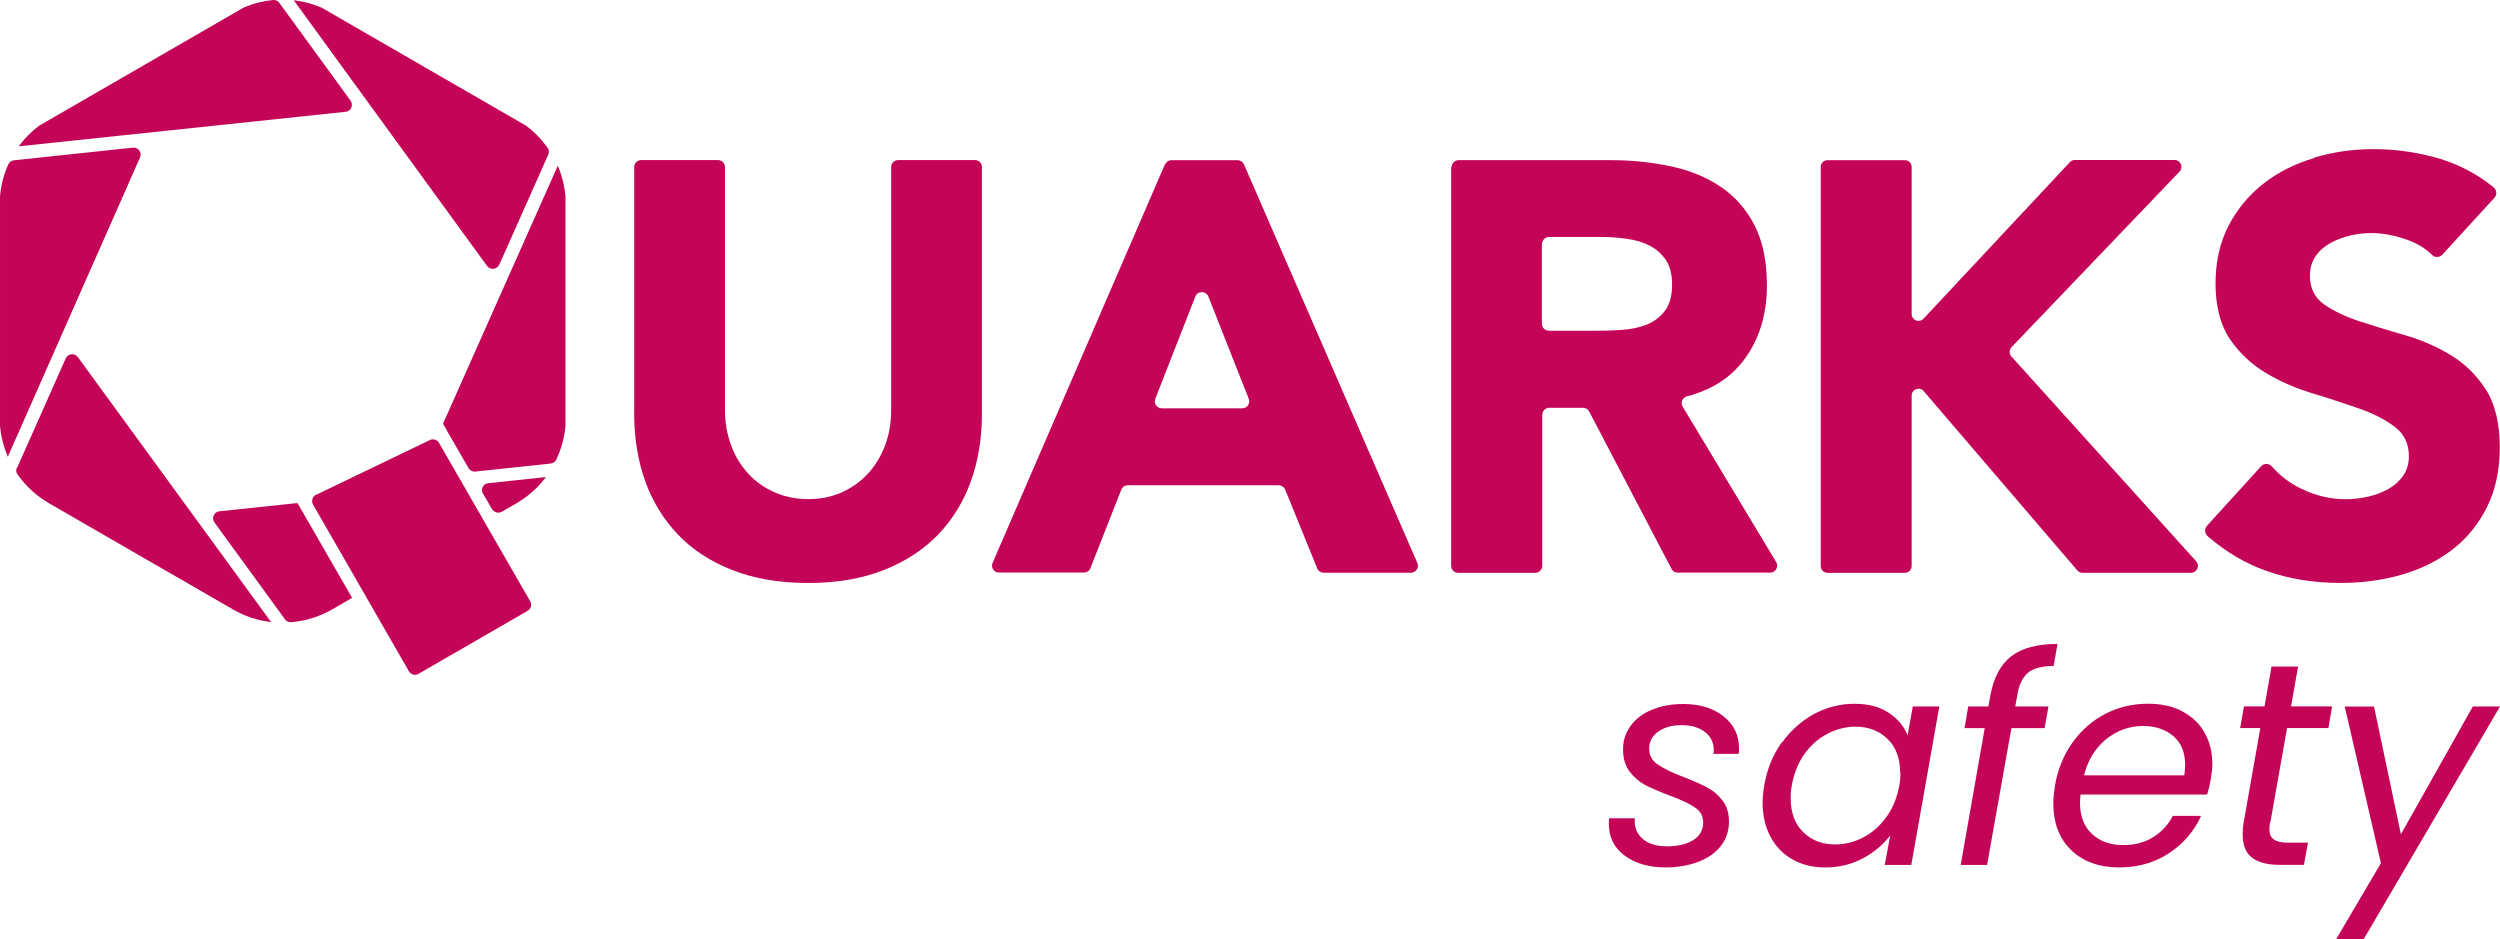
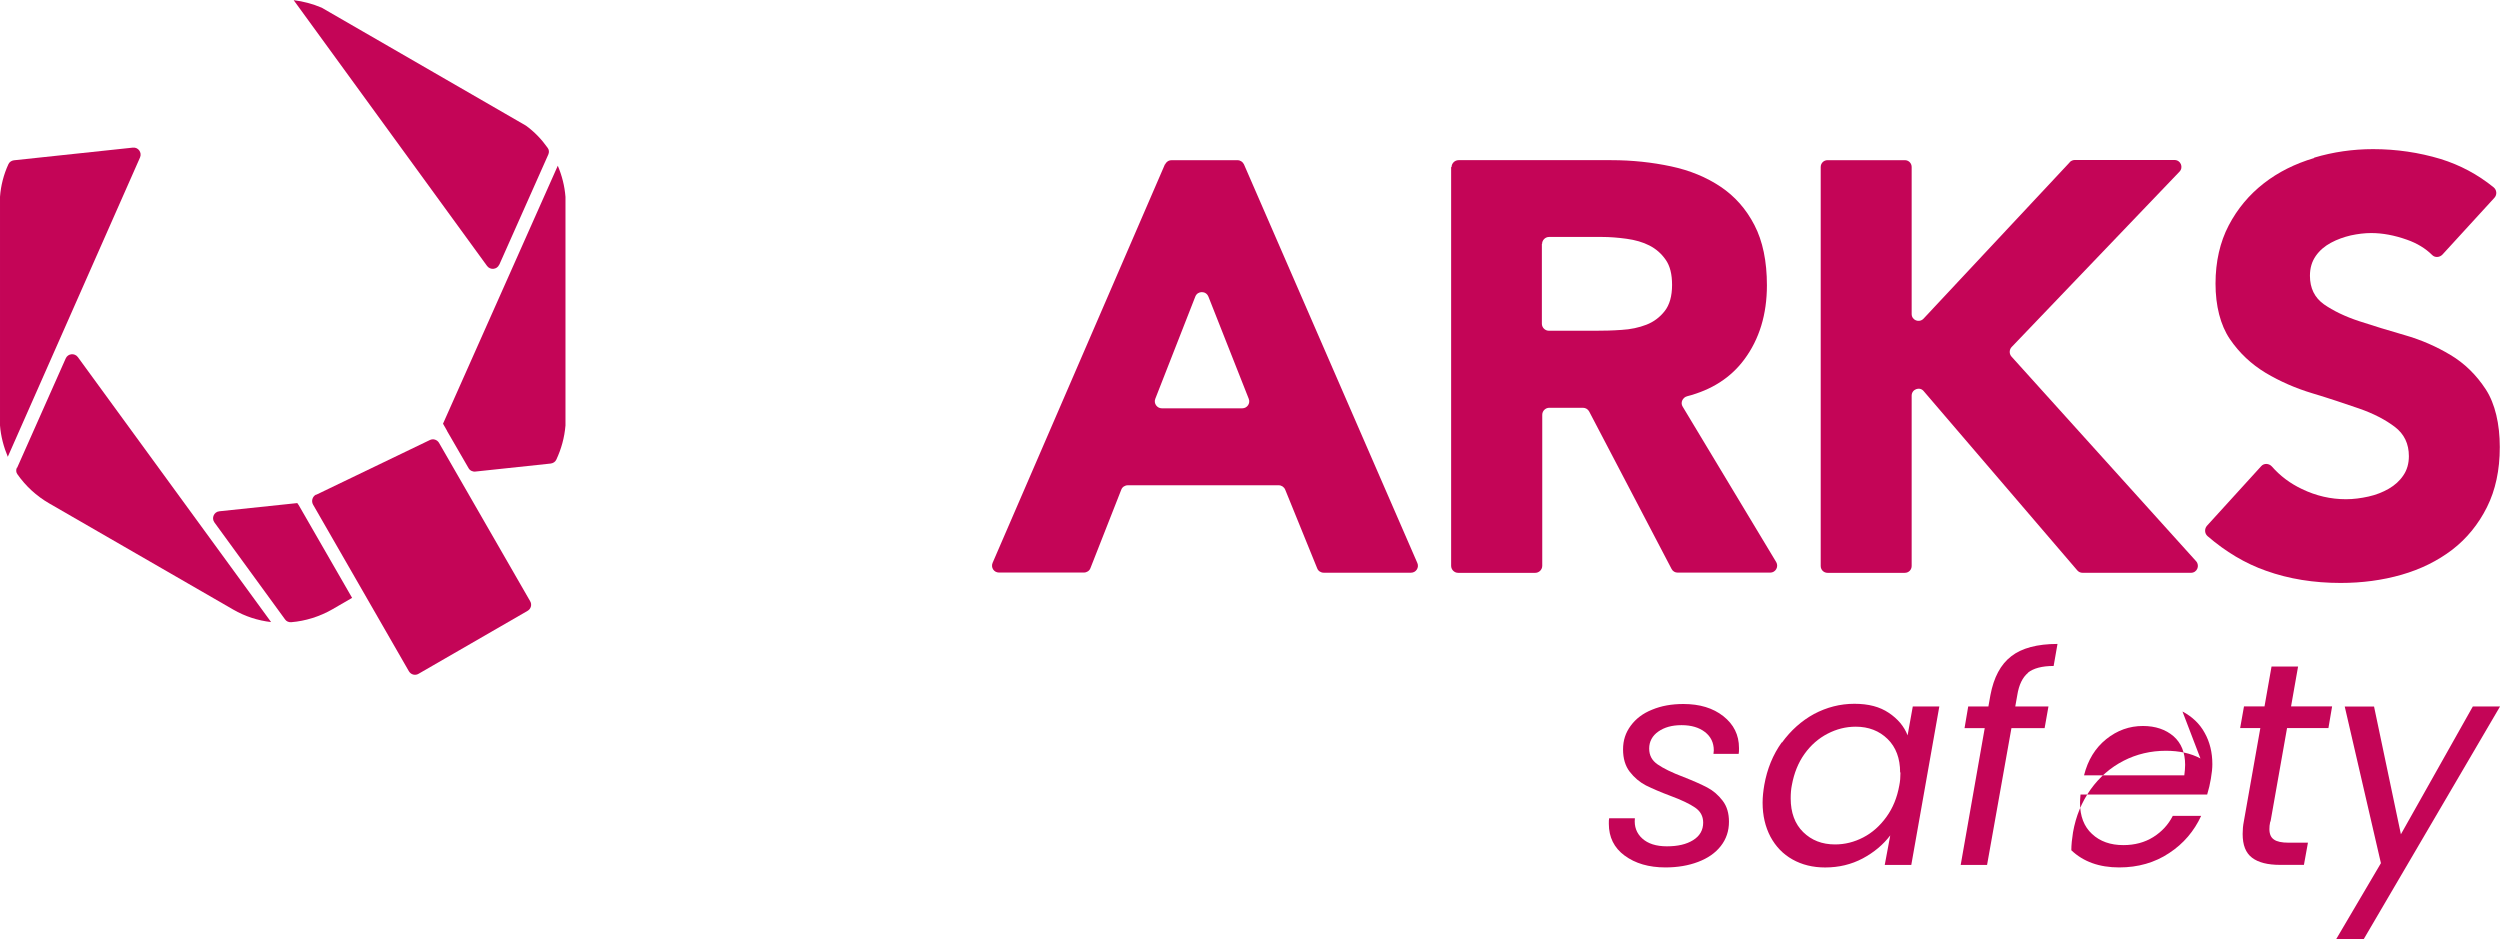
<svg xmlns="http://www.w3.org/2000/svg" id="Calque_1" viewBox="0 0 598.12 224.75">
  <defs>
    <style>.cls-1{fill:#c40557;}</style>
  </defs>
  <path class="cls-1" d="M388.7,204.71c-2.55-1.88-3.79-4.43-3.79-7.62,0-.6,0-1.04.08-1.32h6.15c-.2,2,.4,3.59,1.76,4.83s3.31,1.88,5.91,1.88,4.67-.48,6.27-1.48,2.4-2.4,2.4-4.19c0-1.52-.64-2.71-1.92-3.59s-3.27-1.84-5.95-2.83c-2.36-.88-4.27-1.72-5.83-2.48-1.52-.8-2.79-1.88-3.87-3.27-1.08-1.4-1.6-3.19-1.6-5.35s.6-3.99,1.84-5.67,2.91-2.95,5.11-3.83c2.2-.92,4.67-1.36,7.5-1.36,3.87,0,7.07.96,9.54,2.91,2.48,1.96,3.75,4.47,3.75,7.62,0,.6,0,1.08-.08,1.4h-6.03l.08-.84c0-1.84-.72-3.31-2.12-4.39-1.4-1.08-3.27-1.64-5.59-1.64s-4.11.52-5.55,1.52-2.2,2.4-2.2,4.07.68,2.87,2,3.79,3.39,1.96,6.23,3.03c2.36.92,4.23,1.76,5.67,2.51,1.44.76,2.63,1.8,3.67,3.15s1.52,3.03,1.52,5.03c0,2.2-.64,4.15-1.96,5.83-1.32,1.68-3.11,2.91-5.43,3.79s-4.91,1.32-7.82,1.32c-3.95,0-7.23-.96-9.74-2.83h0Z" />
  <path class="cls-1" d="M426.34,177.65c2.12-2.91,4.67-5.19,7.66-6.83,3.03-1.6,6.23-2.44,9.66-2.44s6.07.72,8.22,2.16c2.16,1.44,3.67,3.23,4.51,5.39l1.24-6.91h6.35l-6.71,37.92h-6.35l1.32-7.07c-1.68,2.2-3.83,4.03-6.59,5.51-2.71,1.44-5.71,2.16-8.98,2.16-2.95,0-5.55-.64-7.82-1.92-2.28-1.28-3.99-3.07-5.27-5.43-1.24-2.36-1.88-5.07-1.88-8.14,0-1.4.16-2.79.4-4.23.68-3.87,2.08-7.27,4.19-10.22l.04.04ZM454.6,184.79c0-3.35-1-6.03-2.99-7.98-2-1.96-4.55-2.95-7.62-2.95-2.36,0-4.59.56-6.75,1.68s-3.99,2.71-5.51,4.83c-1.52,2.12-2.51,4.63-3.03,7.46-.2.96-.28,2.04-.28,3.19,0,3.39,1,6.11,2.99,8.06,2,1.96,4.51,2.95,7.62,2.95,2.36,0,4.59-.56,6.75-1.68s3.99-2.75,5.55-4.91c1.56-2.16,2.55-4.63,3.07-7.5.2-.96.28-2,.28-3.11l-.08-.04Z" />
  <path class="cls-1" d="M485.22,160.96c-1.32,1.08-2.2,2.87-2.59,5.35l-.48,2.71h7.94l-.92,5.19h-7.94l-5.83,32.73h-6.31l5.75-32.73h-4.83l.88-5.19h4.83l.48-2.71c.8-4.23,2.44-7.35,4.99-9.3,2.51-1.96,6.23-2.95,11.06-2.95l-.92,5.27c-2.79,0-4.87.56-6.19,1.64h.08Z" />
-   <path class="cls-1" d="M522.15,170.22c2.32,1.24,4.11,2.91,5.31,5.11,1.24,2.2,1.84,4.71,1.84,7.5,0,.96-.12,2.16-.36,3.51-.2,1.2-.48,2.44-.88,3.75h-30.3c-.08.92-.12,1.6-.12,2,0,3.19.96,5.67,2.87,7.43,1.92,1.8,4.43,2.67,7.5,2.67,2.71,0,5.11-.64,7.15-1.92s3.59-2.95,4.67-5.07h6.79c-1.68,3.63-4.19,6.63-7.66,8.9-3.43,2.28-7.43,3.43-11.94,3.43-4.75,0-8.58-1.36-11.46-4.11s-4.31-6.51-4.31-11.26c0-1.32.16-2.75.4-4.27.68-3.91,2.12-7.35,4.23-10.3,2.12-2.95,4.75-5.23,7.86-6.83,3.11-1.6,6.51-2.4,10.14-2.4,3.19,0,5.95.6,8.26,1.84h0ZM522.79,183c0-2.95-.92-5.23-2.79-6.87-1.88-1.6-4.31-2.44-7.31-2.44-3.23,0-6.15,1.04-8.78,3.15-2.63,2.12-4.39,4.99-5.31,8.66h23.99c.12-.92.2-1.76.2-2.55v.04Z" />
+   <path class="cls-1" d="M522.15,170.22c2.32,1.24,4.11,2.91,5.31,5.11,1.24,2.2,1.84,4.71,1.84,7.5,0,.96-.12,2.16-.36,3.51-.2,1.2-.48,2.44-.88,3.75h-30.3c-.08.92-.12,1.6-.12,2,0,3.19.96,5.67,2.87,7.43,1.92,1.8,4.43,2.67,7.5,2.67,2.71,0,5.11-.64,7.15-1.92s3.59-2.95,4.67-5.07h6.79c-1.68,3.63-4.19,6.63-7.66,8.9-3.43,2.28-7.43,3.43-11.94,3.43-4.75,0-8.58-1.36-11.46-4.11c0-1.32.16-2.75.4-4.27.68-3.91,2.12-7.35,4.23-10.3,2.12-2.95,4.75-5.23,7.86-6.83,3.11-1.6,6.51-2.4,10.14-2.4,3.19,0,5.95.6,8.26,1.84h0ZM522.79,183c0-2.95-.92-5.23-2.79-6.87-1.88-1.6-4.31-2.44-7.31-2.44-3.23,0-6.15,1.04-8.78,3.15-2.63,2.12-4.39,4.99-5.31,8.66h23.99c.12-.92.2-1.76.2-2.55v.04Z" />
  <path class="cls-1" d="M543.15,196.57c-.16.68-.2,1.28-.2,1.8,0,1.16.36,2,1.08,2.48.72.52,1.88.76,3.51.76h4.63l-.96,5.31h-5.67c-2.99,0-5.23-.56-6.75-1.72s-2.24-3.03-2.24-5.67c0-1,.08-2,.28-2.99l3.95-22.35h-4.83l.92-5.19h4.91l1.68-9.54h6.35l-1.68,9.54h9.82l-.88,5.19h-9.9l-3.95,22.35-.08.04Z" />
  <path class="cls-1" d="M567.98,169.02l6.43,30.58,17.21-30.58h6.51l-32.65,55.73h-6.59l10.74-18.24-8.66-37.48h7.03Z" />
-   <path class="cls-1" d="M214.89,38.29c-.92,0-1.68.76-1.68,1.68v58.12c0,3.07-.48,5.91-1.48,8.5-.96,2.59-2.36,4.87-4.11,6.75-1.76,1.92-3.87,3.39-6.27,4.47-2.44,1.08-5.07,1.6-7.94,1.6s-5.55-.52-8.02-1.6c-2.48-1.08-4.59-2.55-6.35-4.47-1.76-1.92-3.15-4.15-4.11-6.75-.96-2.59-1.48-5.43-1.48-8.5v-58.12c0-.92-.76-1.68-1.68-1.68h-18.36c-.92,0-1.68.76-1.68,1.68v58.96c0,5.87.88,11.26,2.63,16.17,1.76,4.91,4.39,9.18,7.86,12.81,3.47,3.63,7.82,6.47,13.05,8.5,5.19,2.04,11.26,3.07,18.12,3.07s12.77-1.04,18-3.07c5.19-2.04,9.54-4.87,13.05-8.5,3.47-3.63,6.11-7.9,7.86-12.81,1.76-4.91,2.63-10.3,2.63-16.17v-58.96c0-.92-.76-1.68-1.68-1.68h-18.4Z" />
  <path class="cls-1" d="M289.1,70.94l9.66,24.47c.44,1.08-.36,2.28-1.56,2.28h-19.24c-1.16,0-2-1.2-1.56-2.28l9.58-24.47c.56-1.4,2.55-1.4,3.11,0ZM278.72,39.29l-41.24,95.37c-.48,1.12.32,2.32,1.52,2.32h20.32c.68,0,1.32-.4,1.56-1.04l7.39-18.8c.24-.64.88-1.04,1.56-1.04h36.09c.68,0,1.28.4,1.56,1.04l7.66,18.84c.24.64.88,1.04,1.56,1.04h20.88c1.2,0,2-1.24,1.52-2.32l-41.48-95.37c-.28-.6-.88-1-1.52-1h-15.81c-.68,0-1.28.4-1.52,1l-.04-.04Z" />
  <path class="cls-1" d="M368.94,58.37c0-.92.76-1.68,1.68-1.68h12.57c1.96,0,3.95.16,5.99.44s3.87.8,5.43,1.6,2.87,1.92,3.91,3.43c1.04,1.48,1.52,3.47,1.52,5.99,0,2.71-.6,4.79-1.76,6.27-1.16,1.48-2.63,2.59-4.39,3.27-1.76.68-3.75,1.12-5.95,1.24-2.2.16-4.27.2-6.19.2h-11.18c-.92,0-1.68-.76-1.68-1.68v-19.12l.04.04ZM347.18,39.96v95.41c0,.92.76,1.68,1.68,1.68h18.44c.92,0,1.68-.76,1.68-1.68v-36.13c0-.92.76-1.68,1.68-1.68h8.06c.64,0,1.2.36,1.48.88l19.72,37.68c.28.56.84.88,1.48.88h22.12c1.28,0,2.08-1.4,1.44-2.51l-22.39-37.21c-.6-.96,0-2.2,1.08-2.48,5.87-1.52,10.42-4.43,13.65-8.78,3.63-4.87,5.43-10.82,5.43-17.76,0-5.75-1-10.58-2.99-14.41-2-3.87-4.71-6.91-8.1-9.18s-7.35-3.91-11.86-4.87c-4.51-.96-9.26-1.48-14.29-1.48h-36.53c-.92,0-1.68.76-1.68,1.68l-.08-.04Z" />
  <path class="cls-1" d="M495.2,38.81l-35.01,37.44c-1.04,1.08-2.83.36-2.83-1.12v-35.17c0-.92-.72-1.64-1.64-1.64h-18.48c-.92,0-1.64.72-1.64,1.64v95.45c0,.92.72,1.64,1.64,1.64h18.48c.92,0,1.64-.72,1.64-1.64v-40.76c0-1.52,1.92-2.24,2.87-1.08l36.77,42.91c.32.36.76.56,1.24.56h25.95c1.44,0,2.16-1.68,1.24-2.75l-44.19-48.98c-.56-.64-.56-1.6,0-2.24l40.2-42c1-1.04.28-2.79-1.2-2.79h-23.87c-.44,0-.88.2-1.2.52h.04Z" />
  <path class="cls-1" d="M553.65,37.81c-4.55,1.36-8.58,3.35-12.06,6.07-3.47,2.71-6.27,6.03-8.38,10.06-2.08,3.99-3.15,8.66-3.15,13.93s1.16,9.9,3.43,13.25c2.28,3.35,5.15,6.03,8.58,8.1,3.43,2.04,7.15,3.67,11.14,4.87,3.99,1.2,7.7,2.44,11.14,3.63s6.31,2.67,8.58,4.39c2.28,1.72,3.39,4.07,3.39,7.03,0,1.76-.44,3.31-1.32,4.59-.88,1.32-2.04,2.36-3.47,3.19s-3.07,1.48-4.87,1.88c-1.8.4-3.59.64-5.39.64-3.63,0-7.15-.8-10.54-2.44-2.79-1.32-5.19-3.11-7.19-5.39-.68-.76-1.88-.84-2.55-.08l-12.97,14.25c-.64.72-.6,1.84.12,2.48,4.35,3.75,9.02,6.55,14.01,8.3,5.47,1.96,11.42,2.91,17.84,2.91,5.11,0,9.98-.64,14.57-1.96,4.59-1.32,8.62-3.31,12.14-5.99,3.47-2.67,6.27-6.11,8.3-10.18,2.04-4.07,3.07-8.86,3.07-14.37s-1.12-10.38-3.35-13.81c-2.24-3.43-5.03-6.19-8.42-8.22-3.39-2.04-7.03-3.63-10.94-4.75-3.91-1.12-7.54-2.24-10.94-3.35-3.39-1.12-6.19-2.48-8.42-4.03-2.24-1.6-3.35-3.87-3.35-6.83,0-1.88.48-3.43,1.4-4.75.92-1.32,2.16-2.36,3.63-3.15,1.48-.8,3.07-1.36,4.75-1.76,1.68-.36,3.31-.56,4.87-.56,2.71,0,5.55.52,8.58,1.6,2.4.84,4.43,2.08,6.03,3.67.68.68,1.8.56,2.44-.12l12.42-13.57c.68-.72.6-1.88-.16-2.51-3.83-3.11-8.06-5.35-12.69-6.79-5.19-1.56-10.58-2.36-16.17-2.36-4.83,0-9.54.68-14.09,2.04" />
  <path class="cls-1" d="M4.03,111.9c-.24.52-.2,1.16.16,1.6,1.96,2.79,4.51,5.15,7.54,6.91l44.07,25.43c2.83,1.64,5.91,2.63,9.06,2.99l-46.23-63.39c-.76-1.04-2.4-.88-2.91.32l-11.62,26.15h-.08Z" />
-   <path class="cls-1" d="M117.72,121.8c.48.8,1.52,1.08,2.32.64l3.47-2c2.83-1.64,5.23-3.79,7.11-6.31l-13.85,1.48c-1.16.12-1.84,1.4-1.24,2.44l2.2,3.79v-.04Z" />
  <path class="cls-1" d="M71.34,120.72l-.2-.36-18.64,1.96c-1.32.12-1.96,1.64-1.2,2.67l16.89,23.19c.32.48.88.72,1.48.68,3.39-.28,6.75-1.32,9.82-3.07l4.75-2.75-12.89-22.39v.08Z" />
  <path class="cls-1" d="M75.65,118.37l27.19-13.09c.8-.4,1.76-.08,2.2.68l21.8,37.88c.48.8.2,1.84-.64,2.32l-26.07,15.05c-.8.48-1.84.2-2.32-.64l-22.91-39.84c-.48-.84-.16-1.96.72-2.4l.04.04Z" />
  <path class="cls-1" d="M1.84,109.34l31.66-71.66c.52-1.2-.44-2.51-1.72-2.36l-28.46,3.03c-.56.08-1.08.4-1.32.96-1.12,2.44-1.8,5.07-2,7.78v54.69c.2,2.63.88,5.15,1.88,7.54" />
-   <path class="cls-1" d="M66.83.68c-.32-.48-.92-.72-1.48-.68-2.44.24-4.83.84-7.11,1.84L9.38,30.06c-1.88,1.4-3.55,3.11-4.91,4.95l78.2-8.26c1.32-.12,1.96-1.64,1.2-2.67L66.83.68Z" />
  <path class="cls-1" d="M119.44,63.36l11.74-26.39c.24-.52.2-1.16-.16-1.6-1.44-2.04-3.15-3.83-5.19-5.31L76.97,1.84c-2.16-.92-4.43-1.52-6.71-1.8l46.27,63.59c.76,1.04,2.4.88,2.91-.32v.04Z" />
  <path class="cls-1" d="M106.94,103.08l5.15,8.9c.32.6,1,.92,1.64.84l18.04-1.92c.56-.08,1.08-.4,1.32-.92,1.2-2.55,1.96-5.31,2.2-8.18v-54.69c-.2-2.59-.84-5.11-1.84-7.46l-27.46,61.72.96,1.68v.04Z" />
</svg>